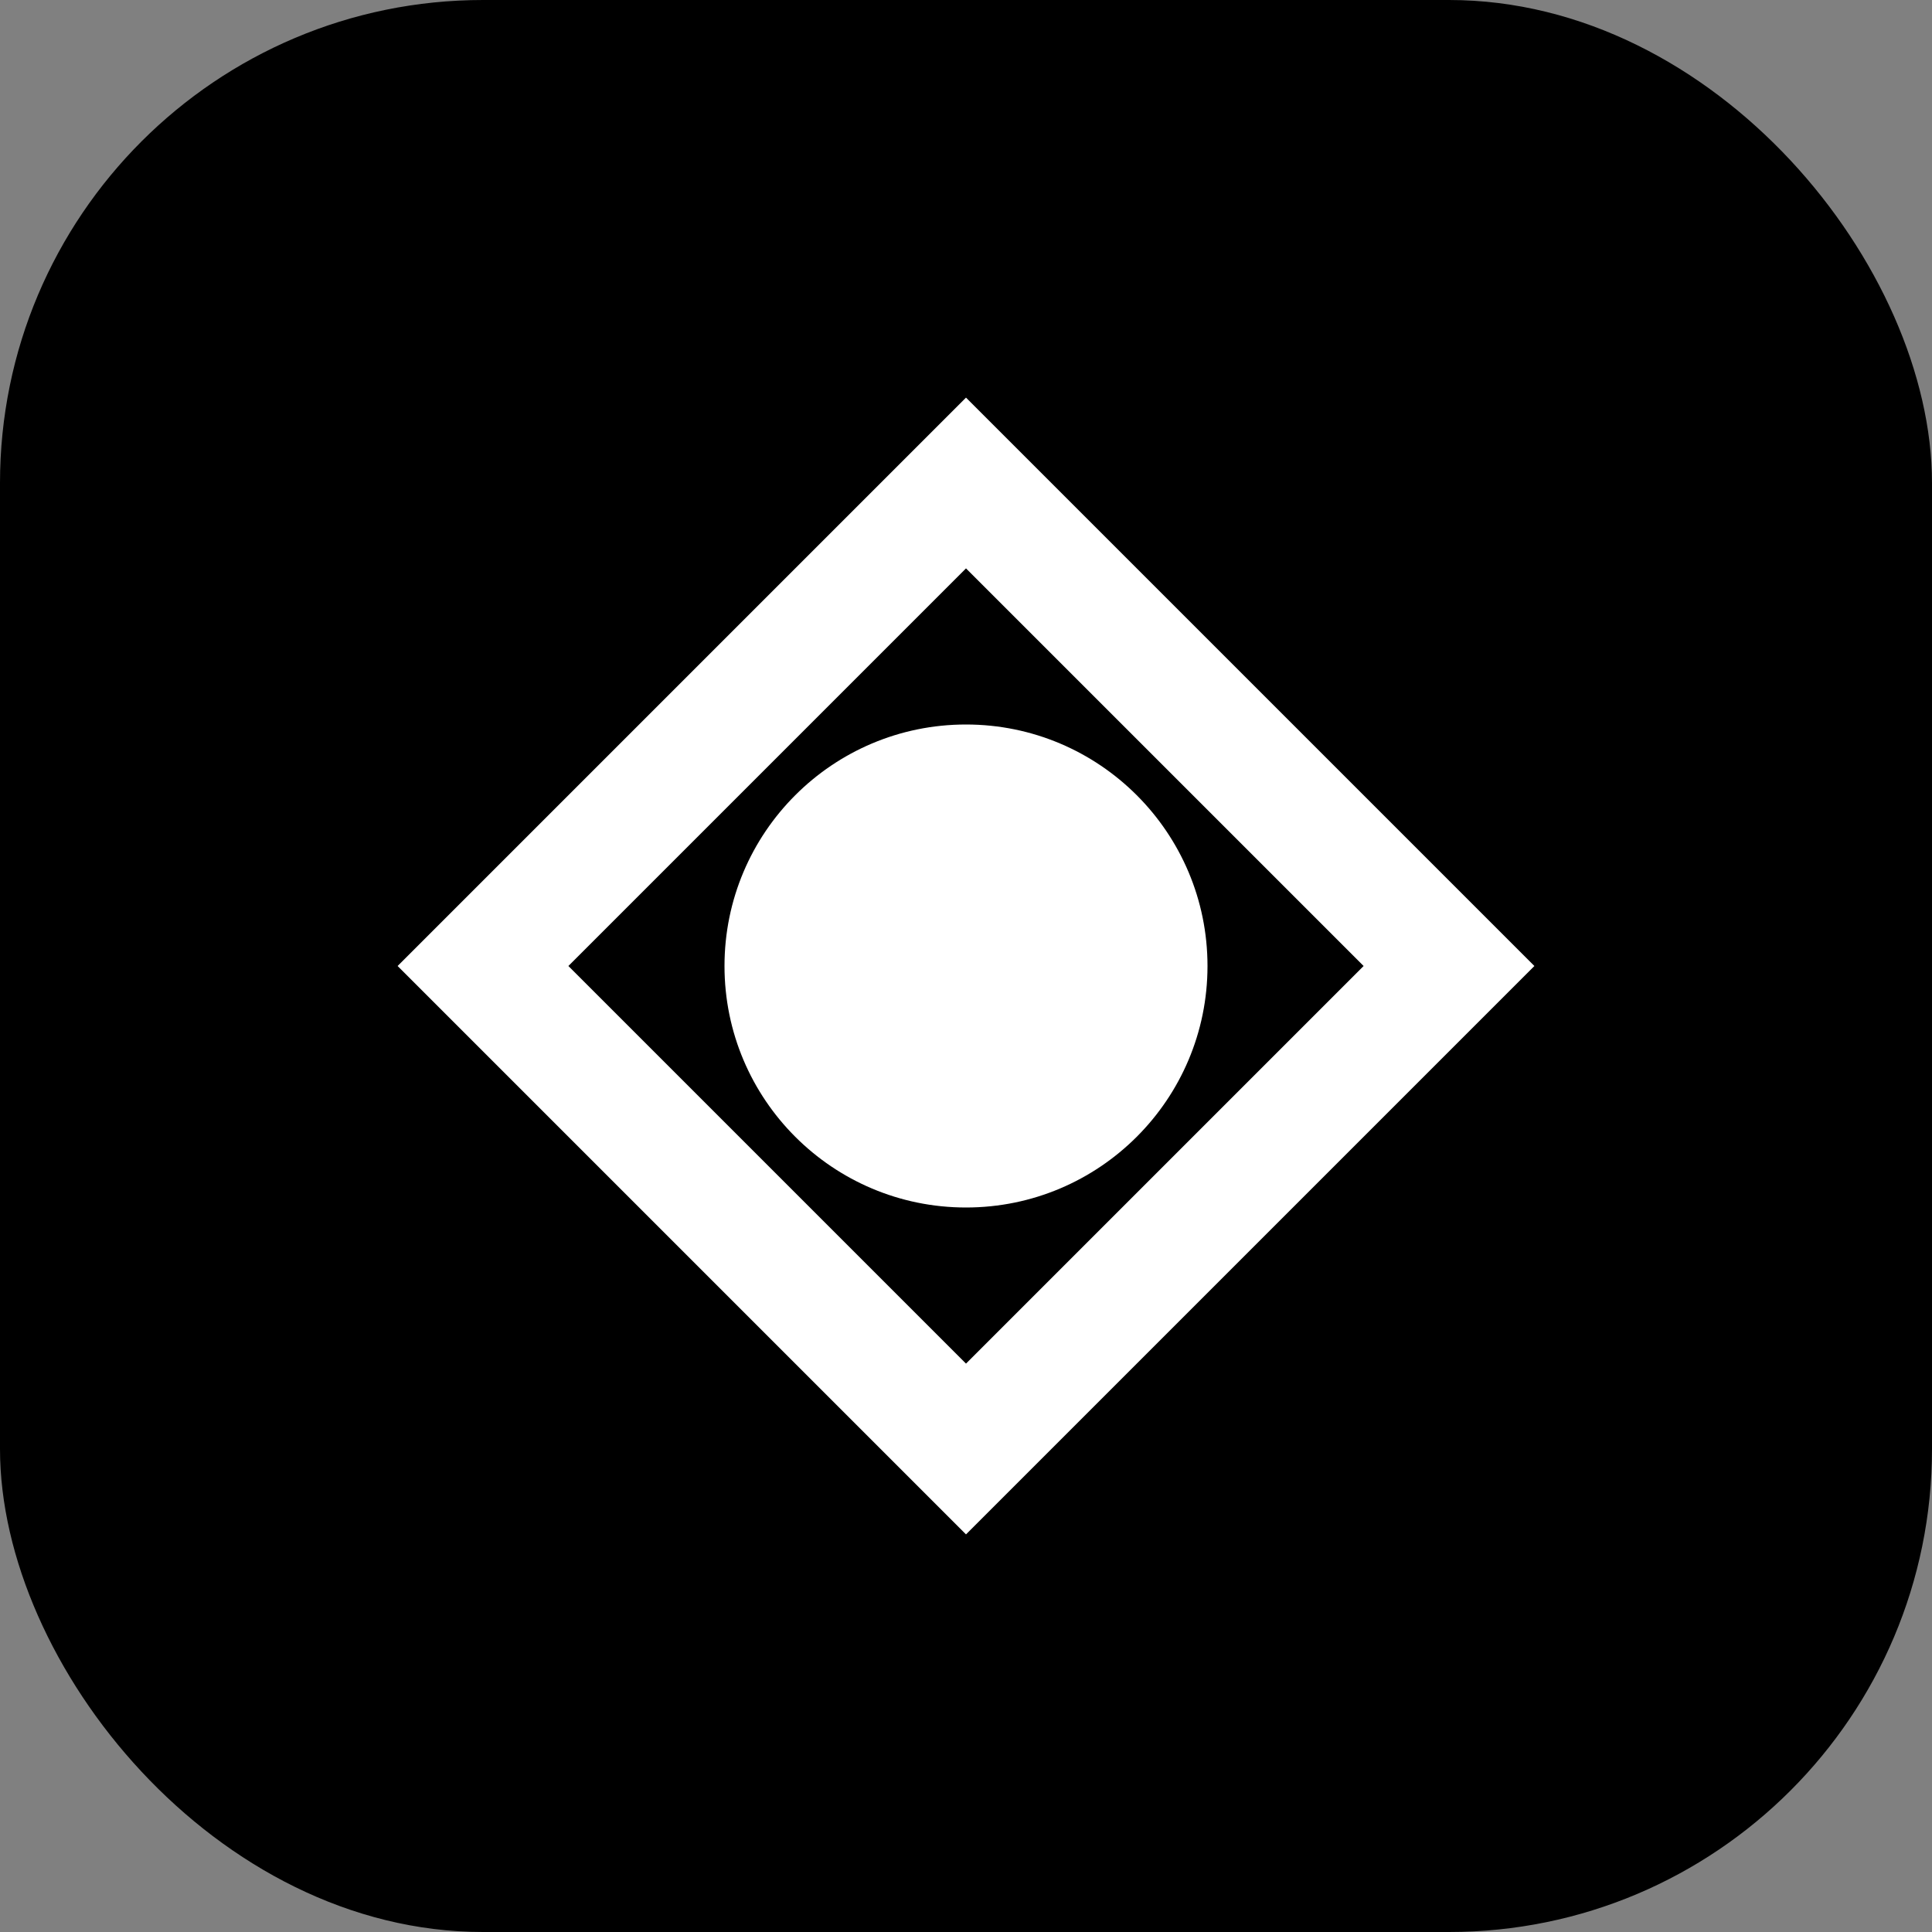
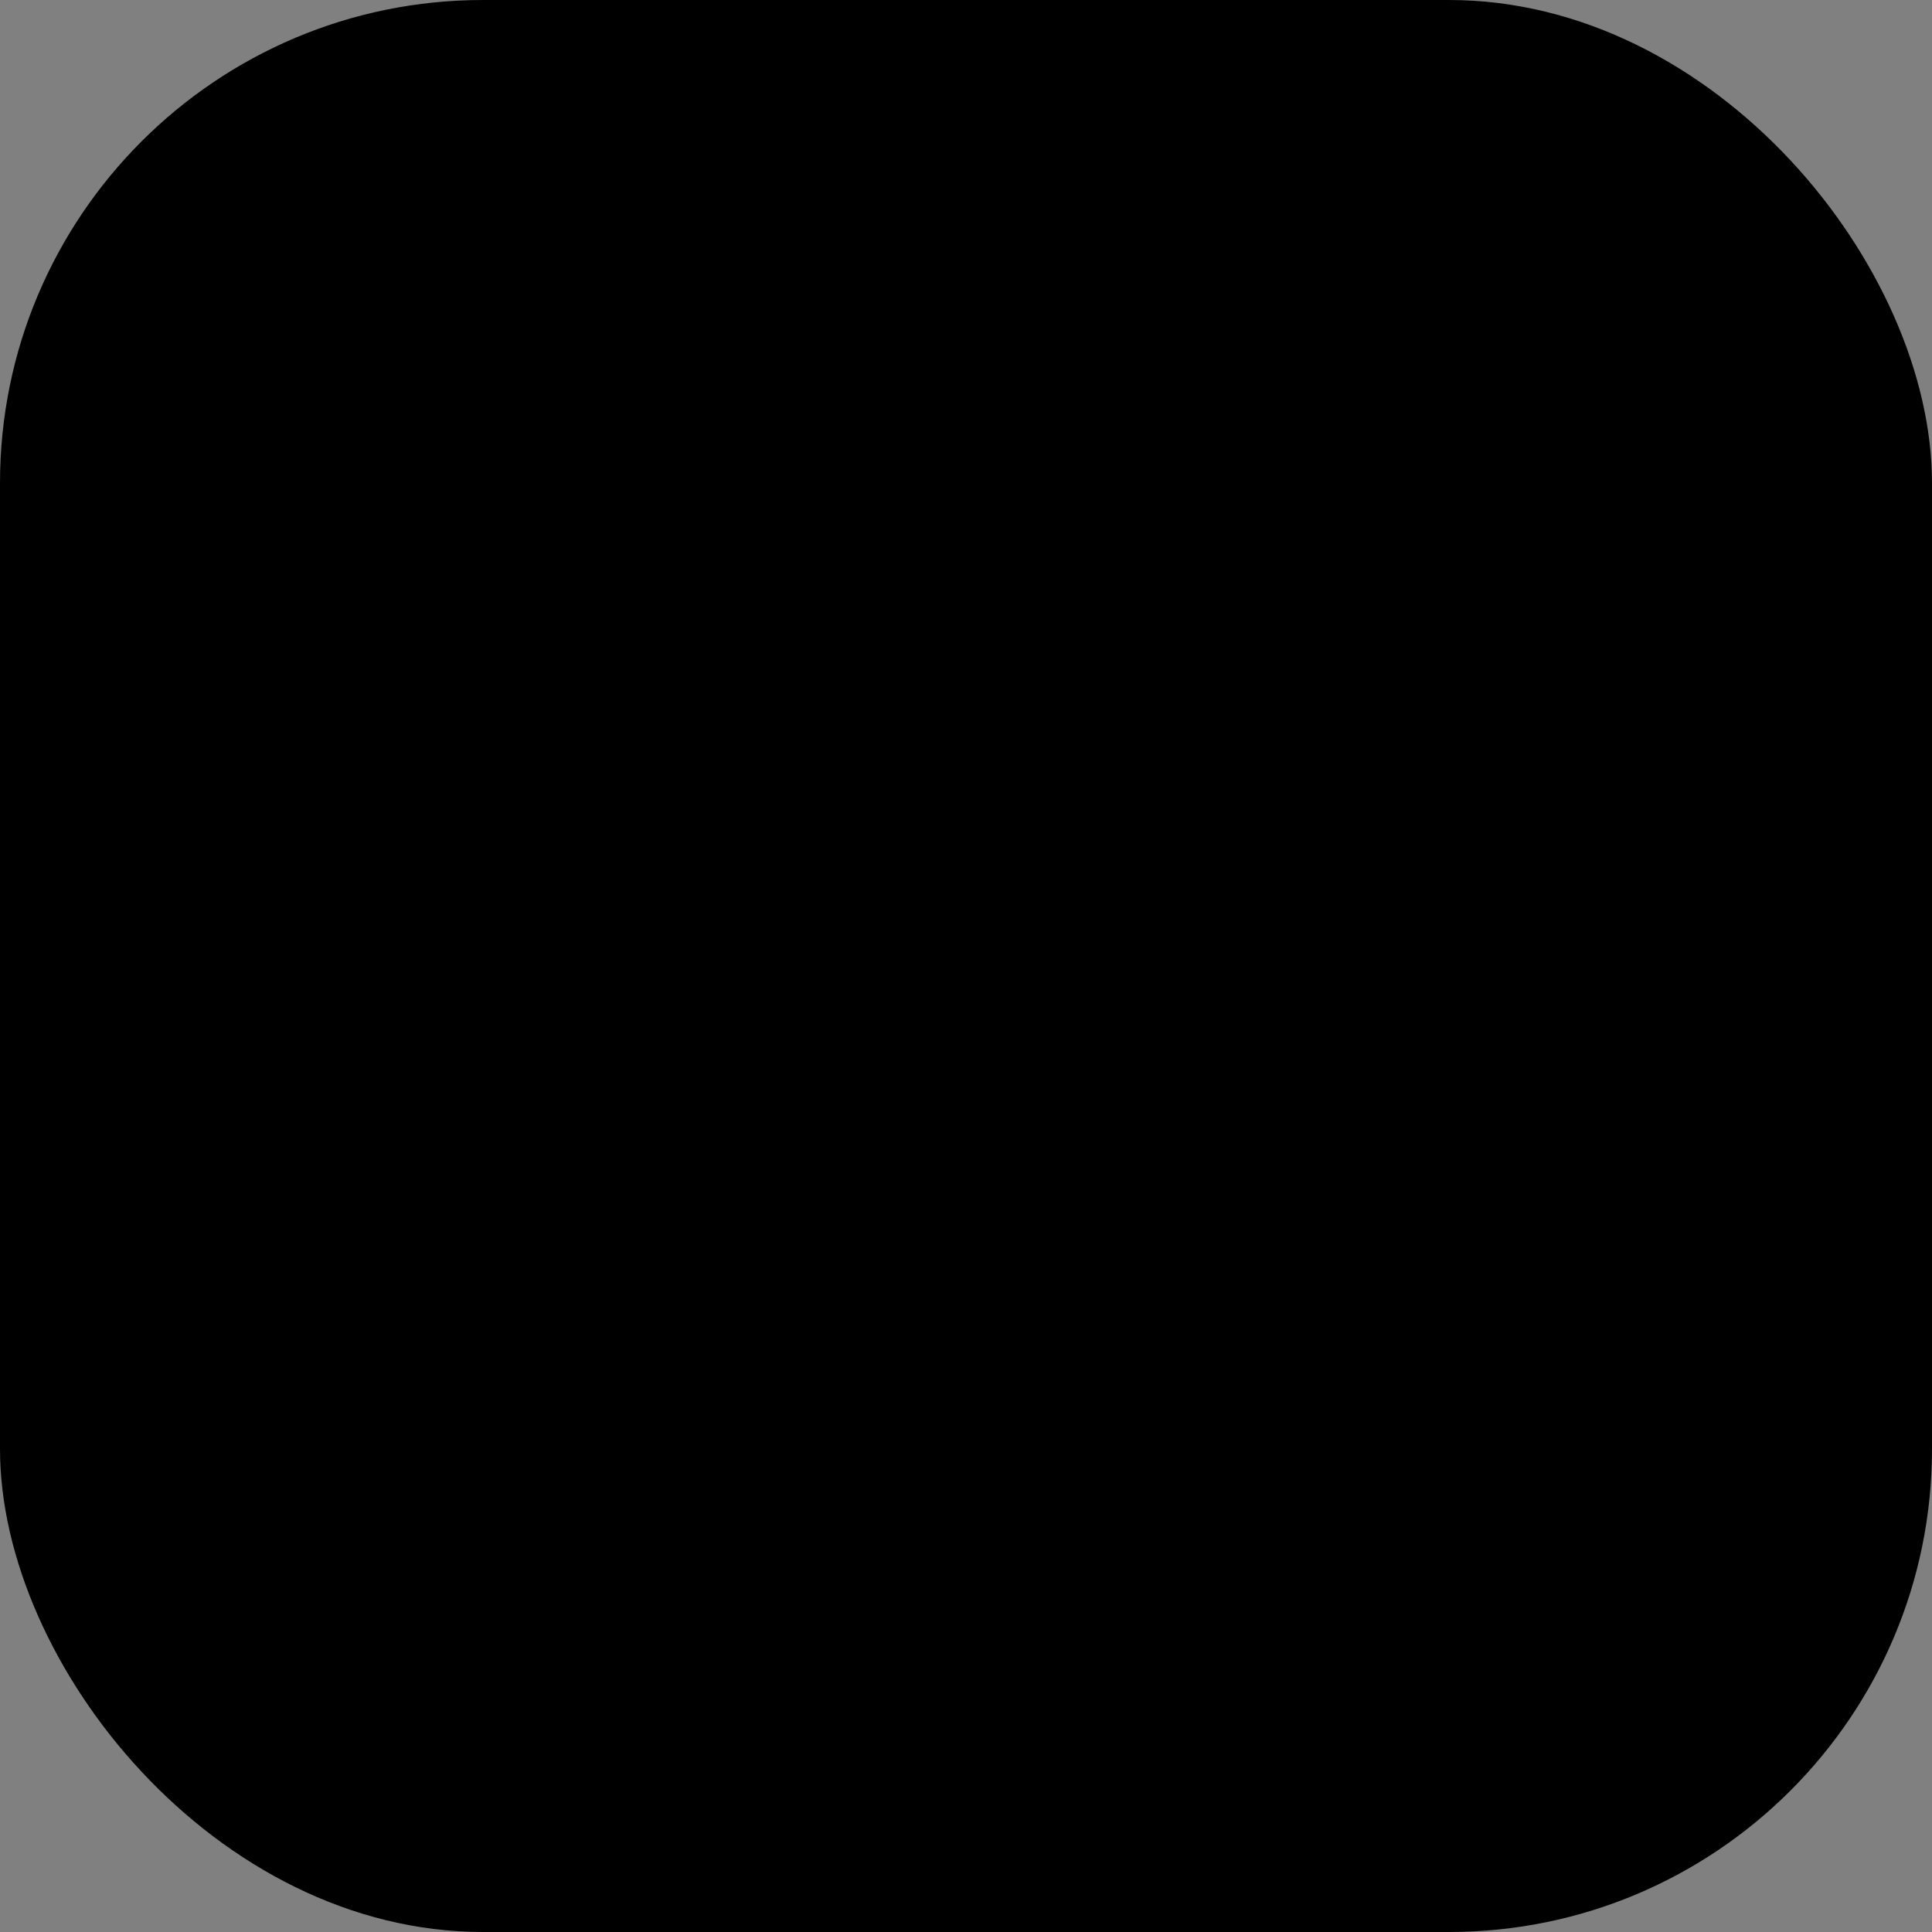
<svg xmlns="http://www.w3.org/2000/svg" width="32" height="32" viewBox="0 0 32 32" fill="none">
  <rect x="0" y="0" width="32" height="32" fill="#808080" stroke="none" />
  <rect width="32" height="32" rx="8" fill="black" />
-   <path d="M8 16L16 8L24 16L16 24L8 16Z" stroke="white" stroke-width="2" />
-   <circle cx="16" cy="16" r="4" fill="white" />
</svg>